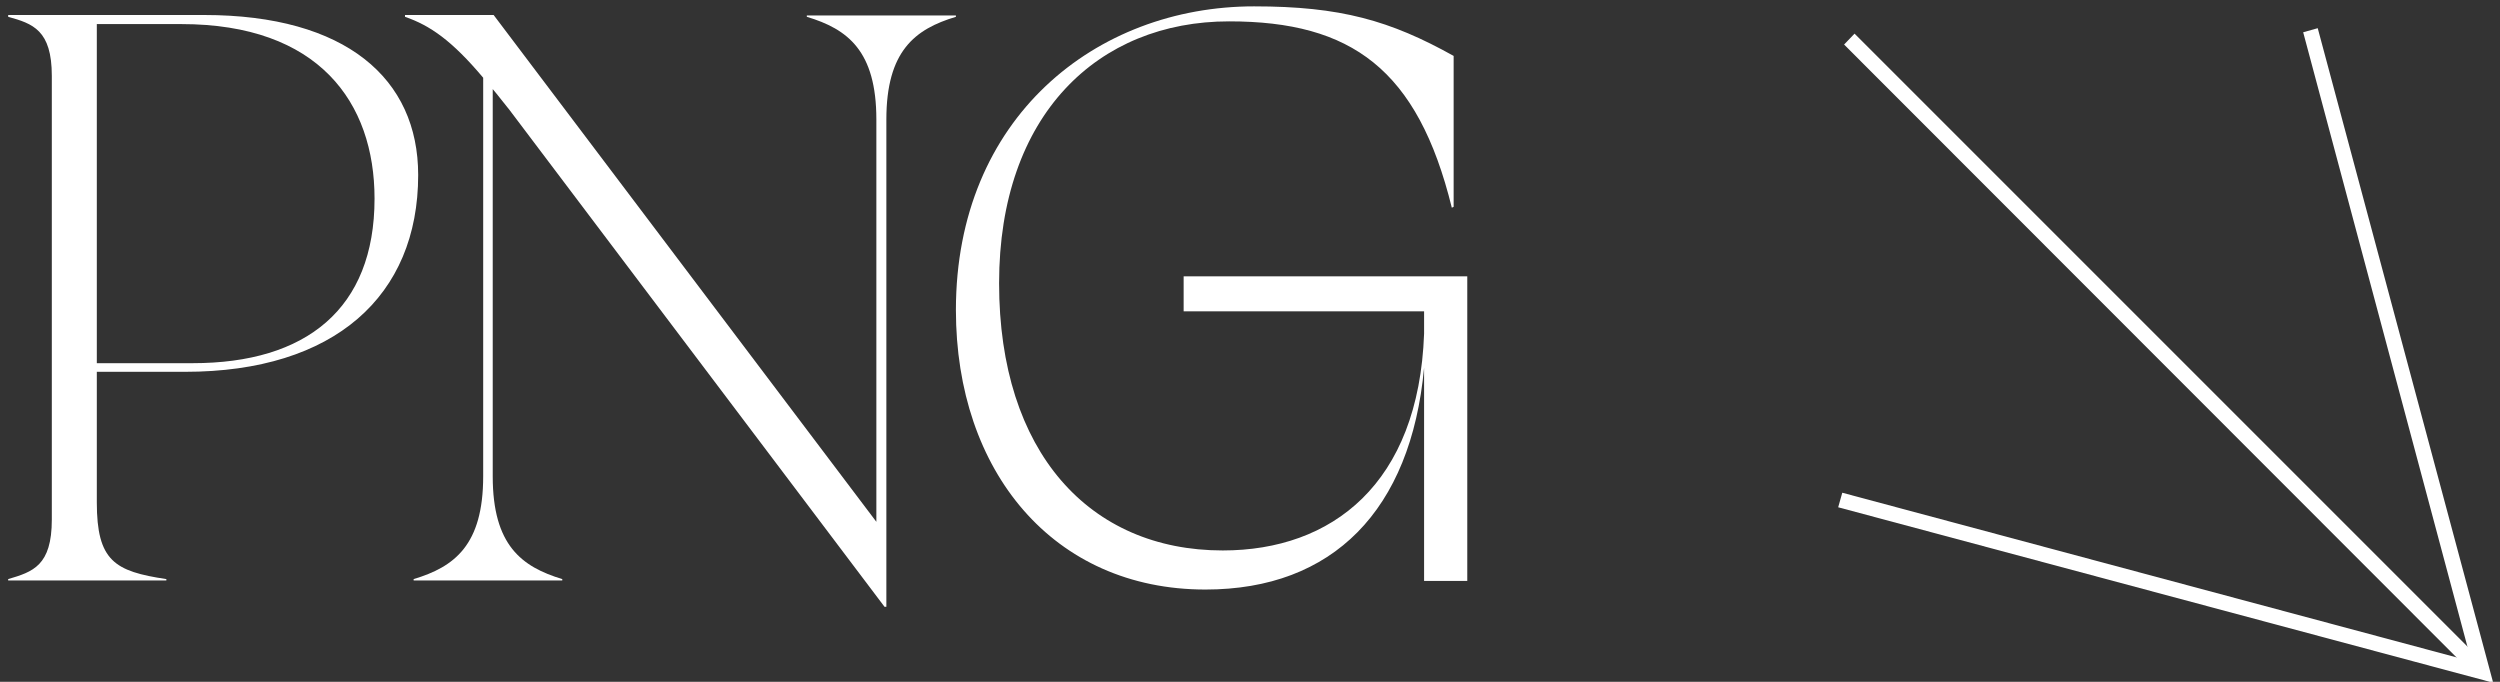
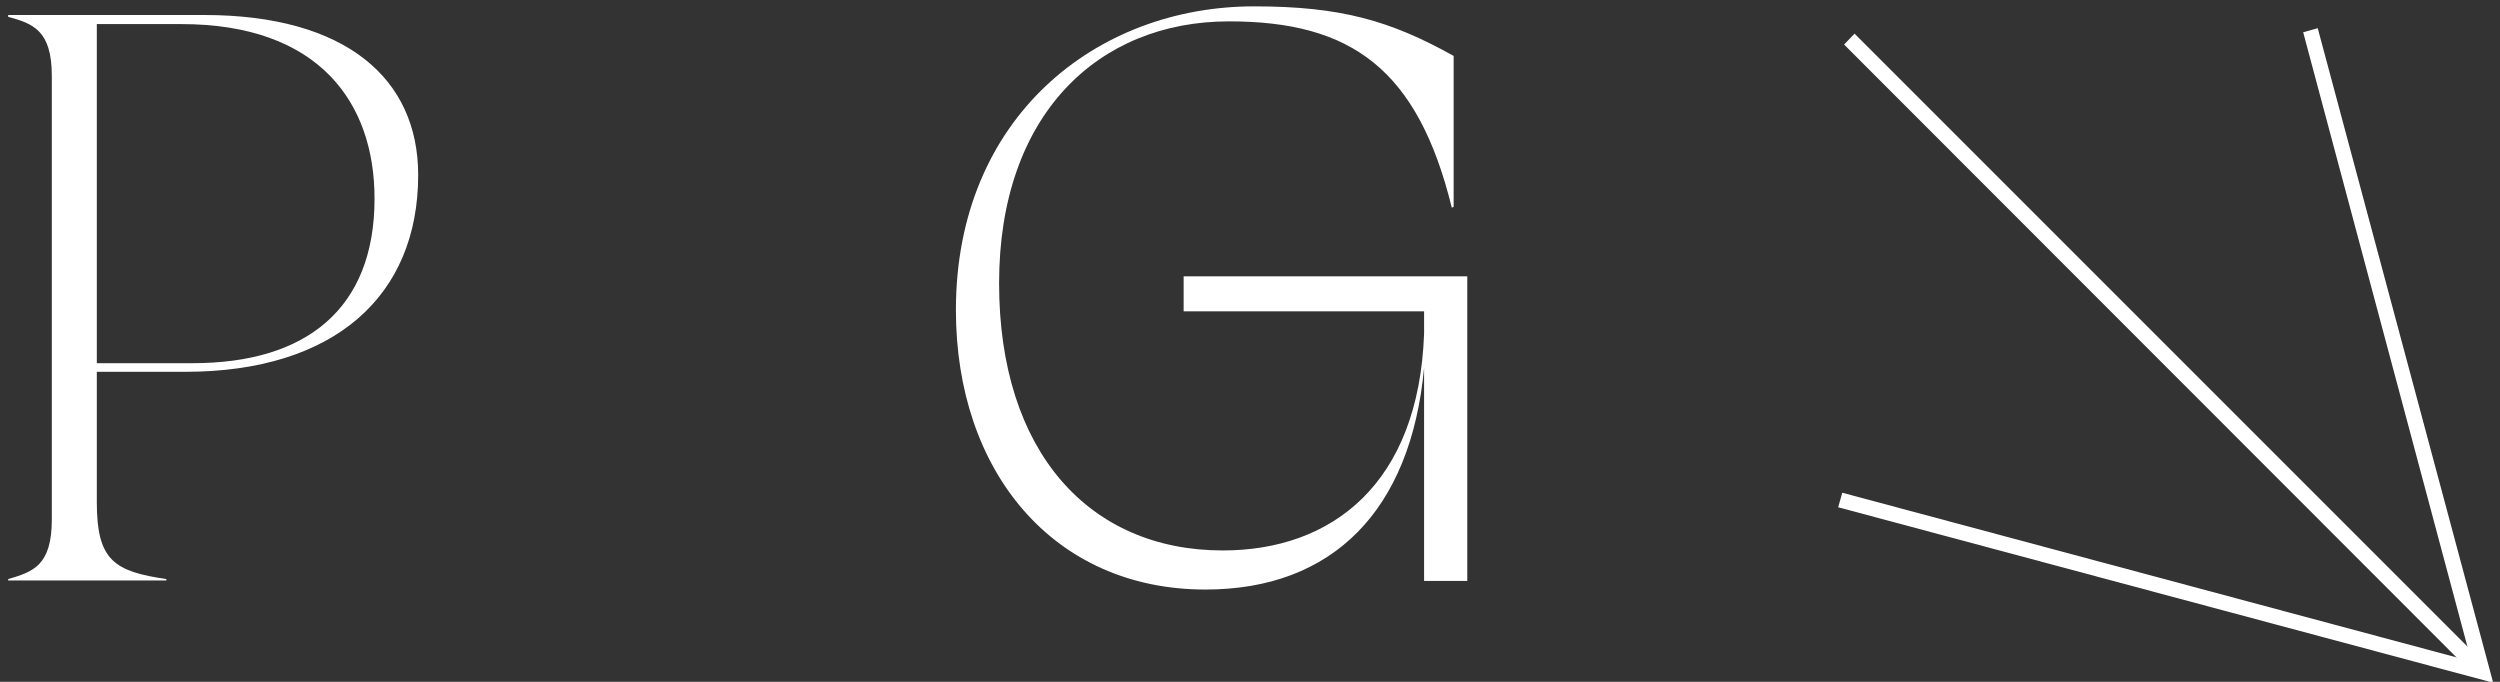
<svg xmlns="http://www.w3.org/2000/svg" version="1.2" viewBox="0 0 550 150" width="550" height="150">
  <rect x="0" y="0" width="550" height="150" fill="#333333" stroke="none" />
  <title>testo png e freccia-svg</title>
  <style>
		.s0 { fill: #fff } 
	</style>
  <g id="Layer">
    <path id="Layer" class="s0" d="m405.7 9.8l2.3-2.4 139.3 139.3-2.4 2.4z" />
    <path id="Layer" class="s0" d="m548.5 150.2l-144.1-38.6 0.9-3.2 138.4 37.1-37-138.4 3.2-0.9 38.6 144z" />
  </g>
  <g id="Layer">
    <path id="Layer" fill-rule="evenodd" class="s0" d="m36.6 127.4v0.3h-34.8v-0.3c5.4-1.6 9.6-2.9 9.6-13.1v-97.6c0-10.1-4.2-11.5-9.6-13v-0.4h43.1c31.2 0 47.1 14 47.1 35.2 0 26.6-18.4 43.3-51.3 43.3h-19.4v28.7c0 12.9 3.9 15.2 15.3 16.9zm-15.3-47.5h21.1c24.9 0 40-11.9 40-36.2 0-21.2-12.3-38.4-42.5-38.4h-18.6z" />
-     <path id="Layer" class="s0" d="m123.7 127.4v0.3h-32.7v-0.3c9-2.7 15.3-7.5 15.3-22.6v-87.7c-6.9-8.2-11.7-11.5-17.2-13.4v-0.4h19.5l84.2 111.5v-88.5c0-15.1-6.3-19.9-15.3-22.6v-0.3h32.8v0.3c-9 2.7-15.3 7.5-15.3 22.6v107.2h-0.4l-82.5-109.3c-1.4-1.7-2.5-3.2-3.7-4.6v85.2c0 15.2 6.4 19.9 15.3 22.6z" />
    <path id="Layer" class="s0" d="m260.4 60.8h62.4v67h-9.5v-46.9c-2.9 31.4-20.1 48.8-48.1 48.8-33.5 0-54.9-26-54.9-61.5 0-42.3 30.8-66.8 65.6-66.8 19 0 29.9 3.1 43.9 10.9v33.2l-0.4 0.2c-7.5-30.5-22.1-41-49-41-28.8 0-50.6 20.5-50.6 57.6 0 37.2 19.9 58.8 49.2 58.8 24 0 43.1-14.6 44.3-47.7v-4.9h-52.9c0 0 0-7.7 0-7.7z" />
  </g>
</svg>